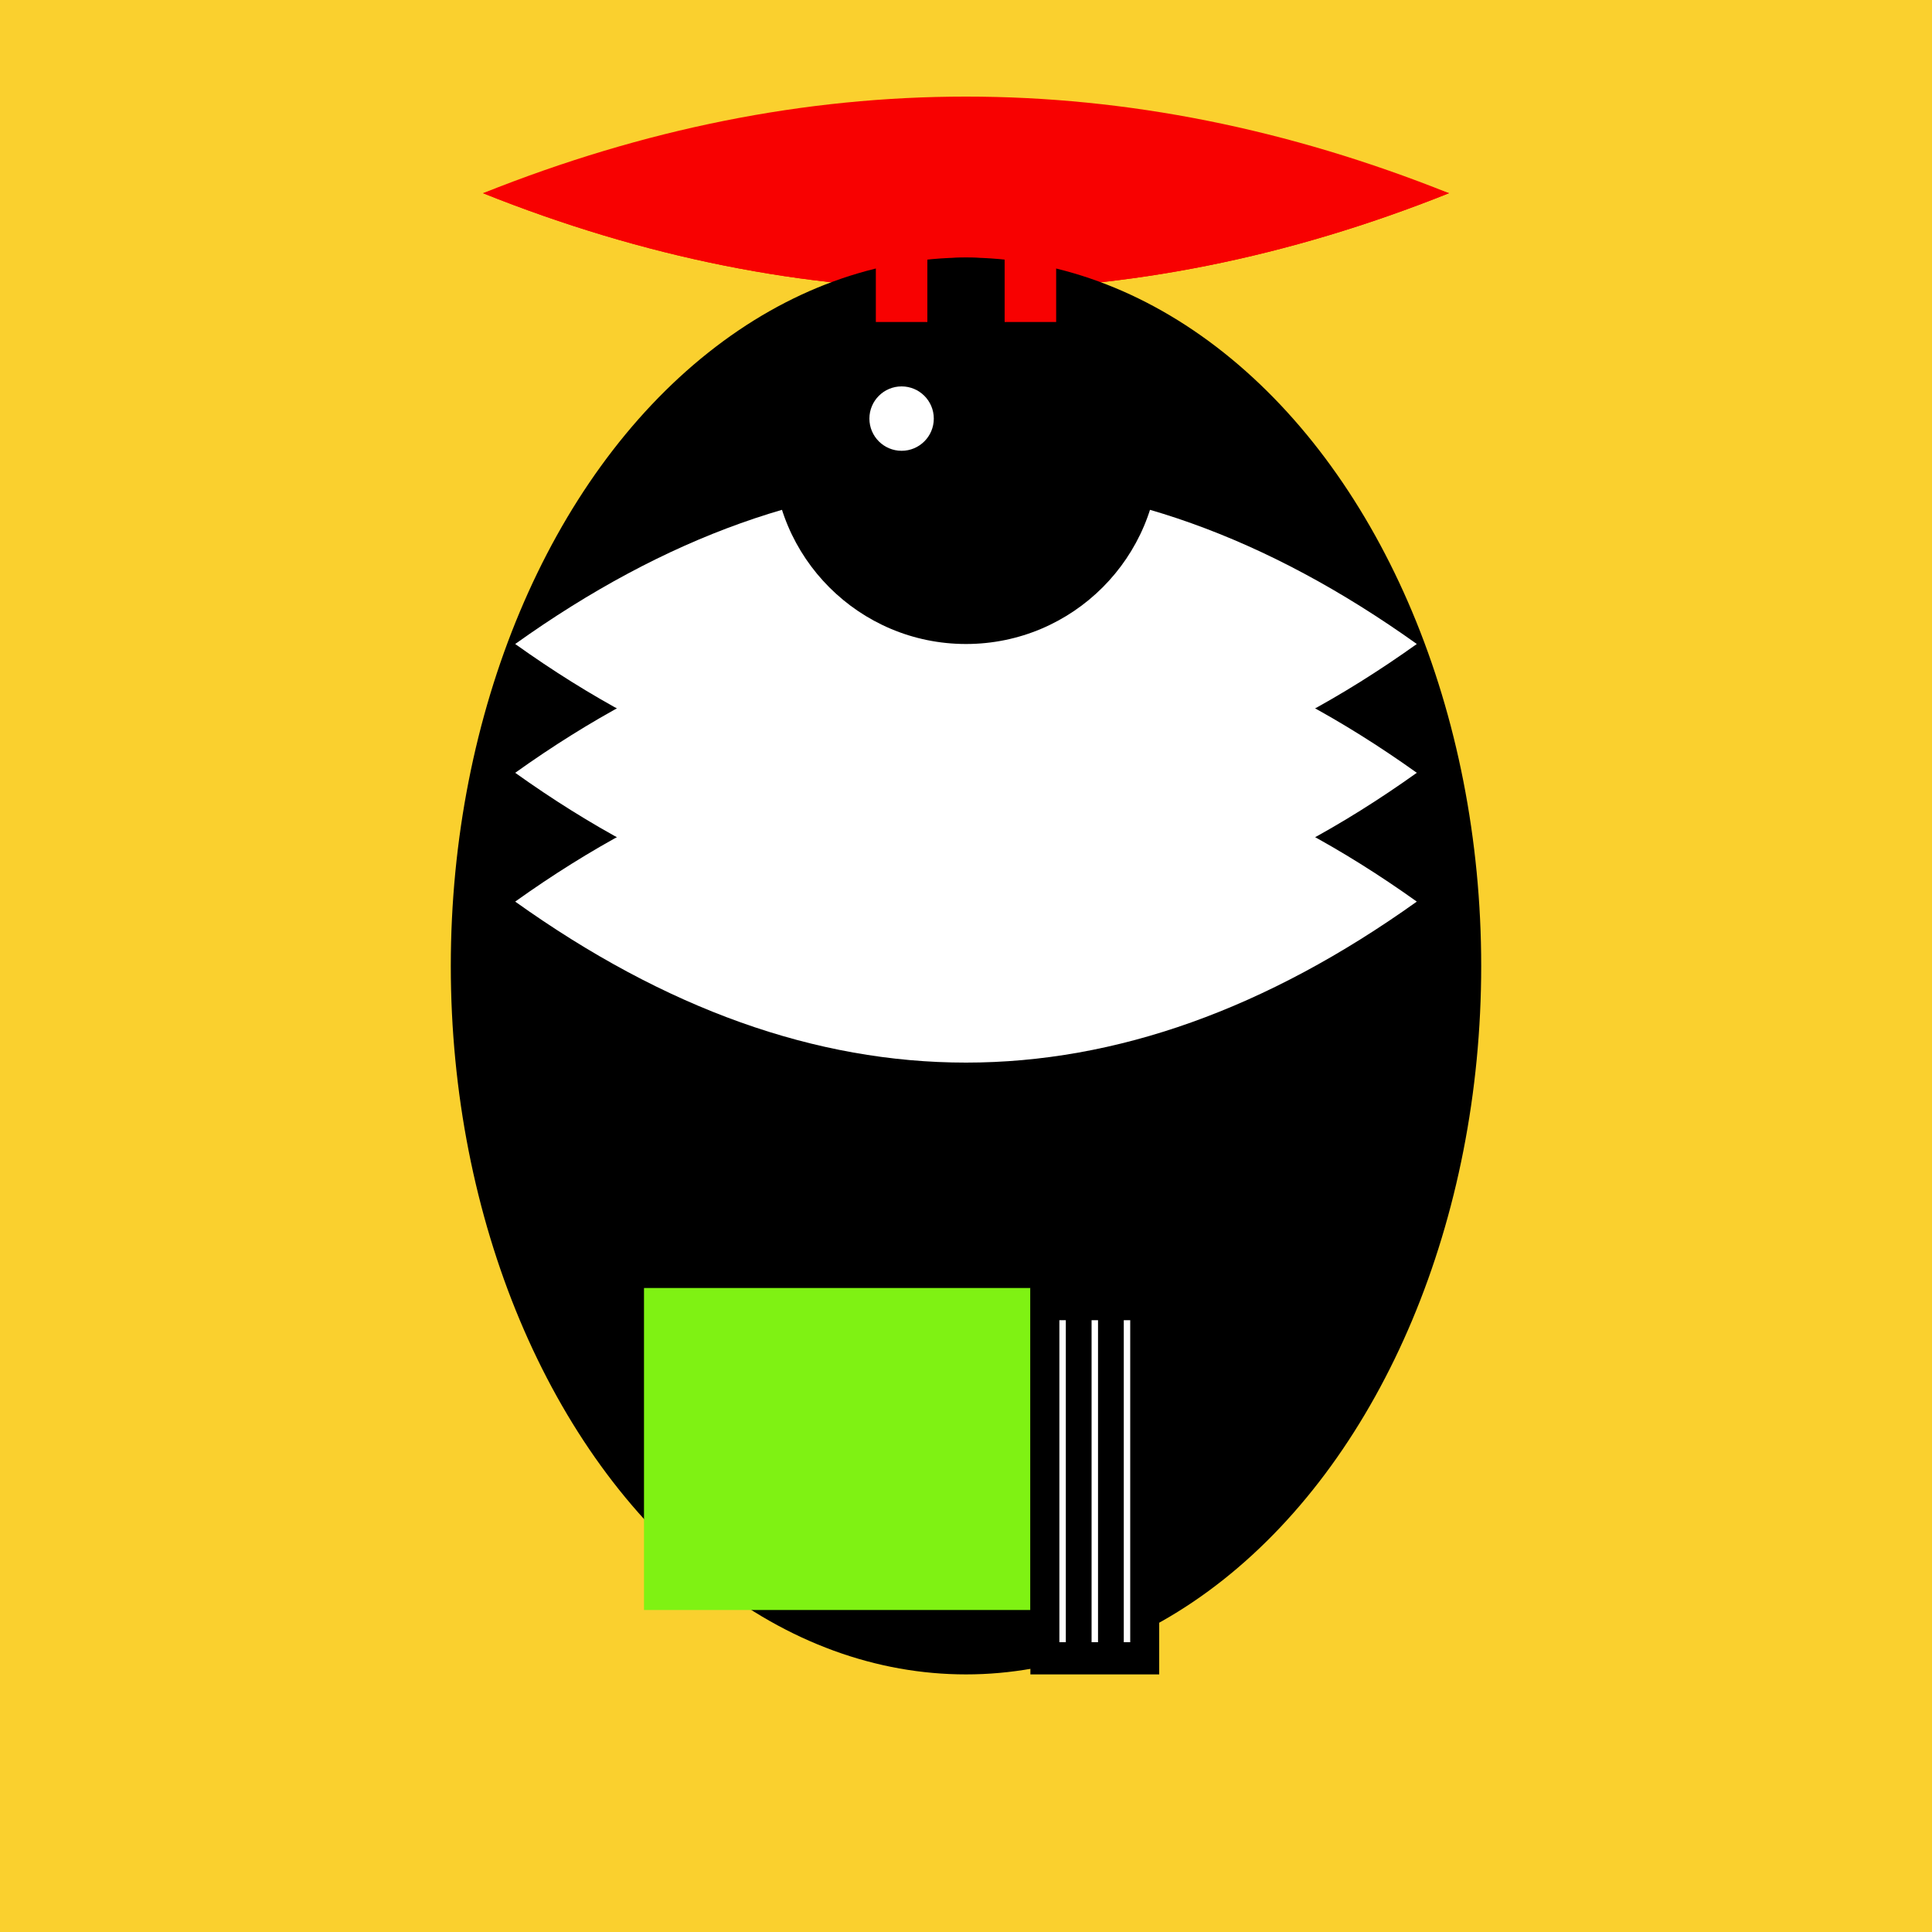
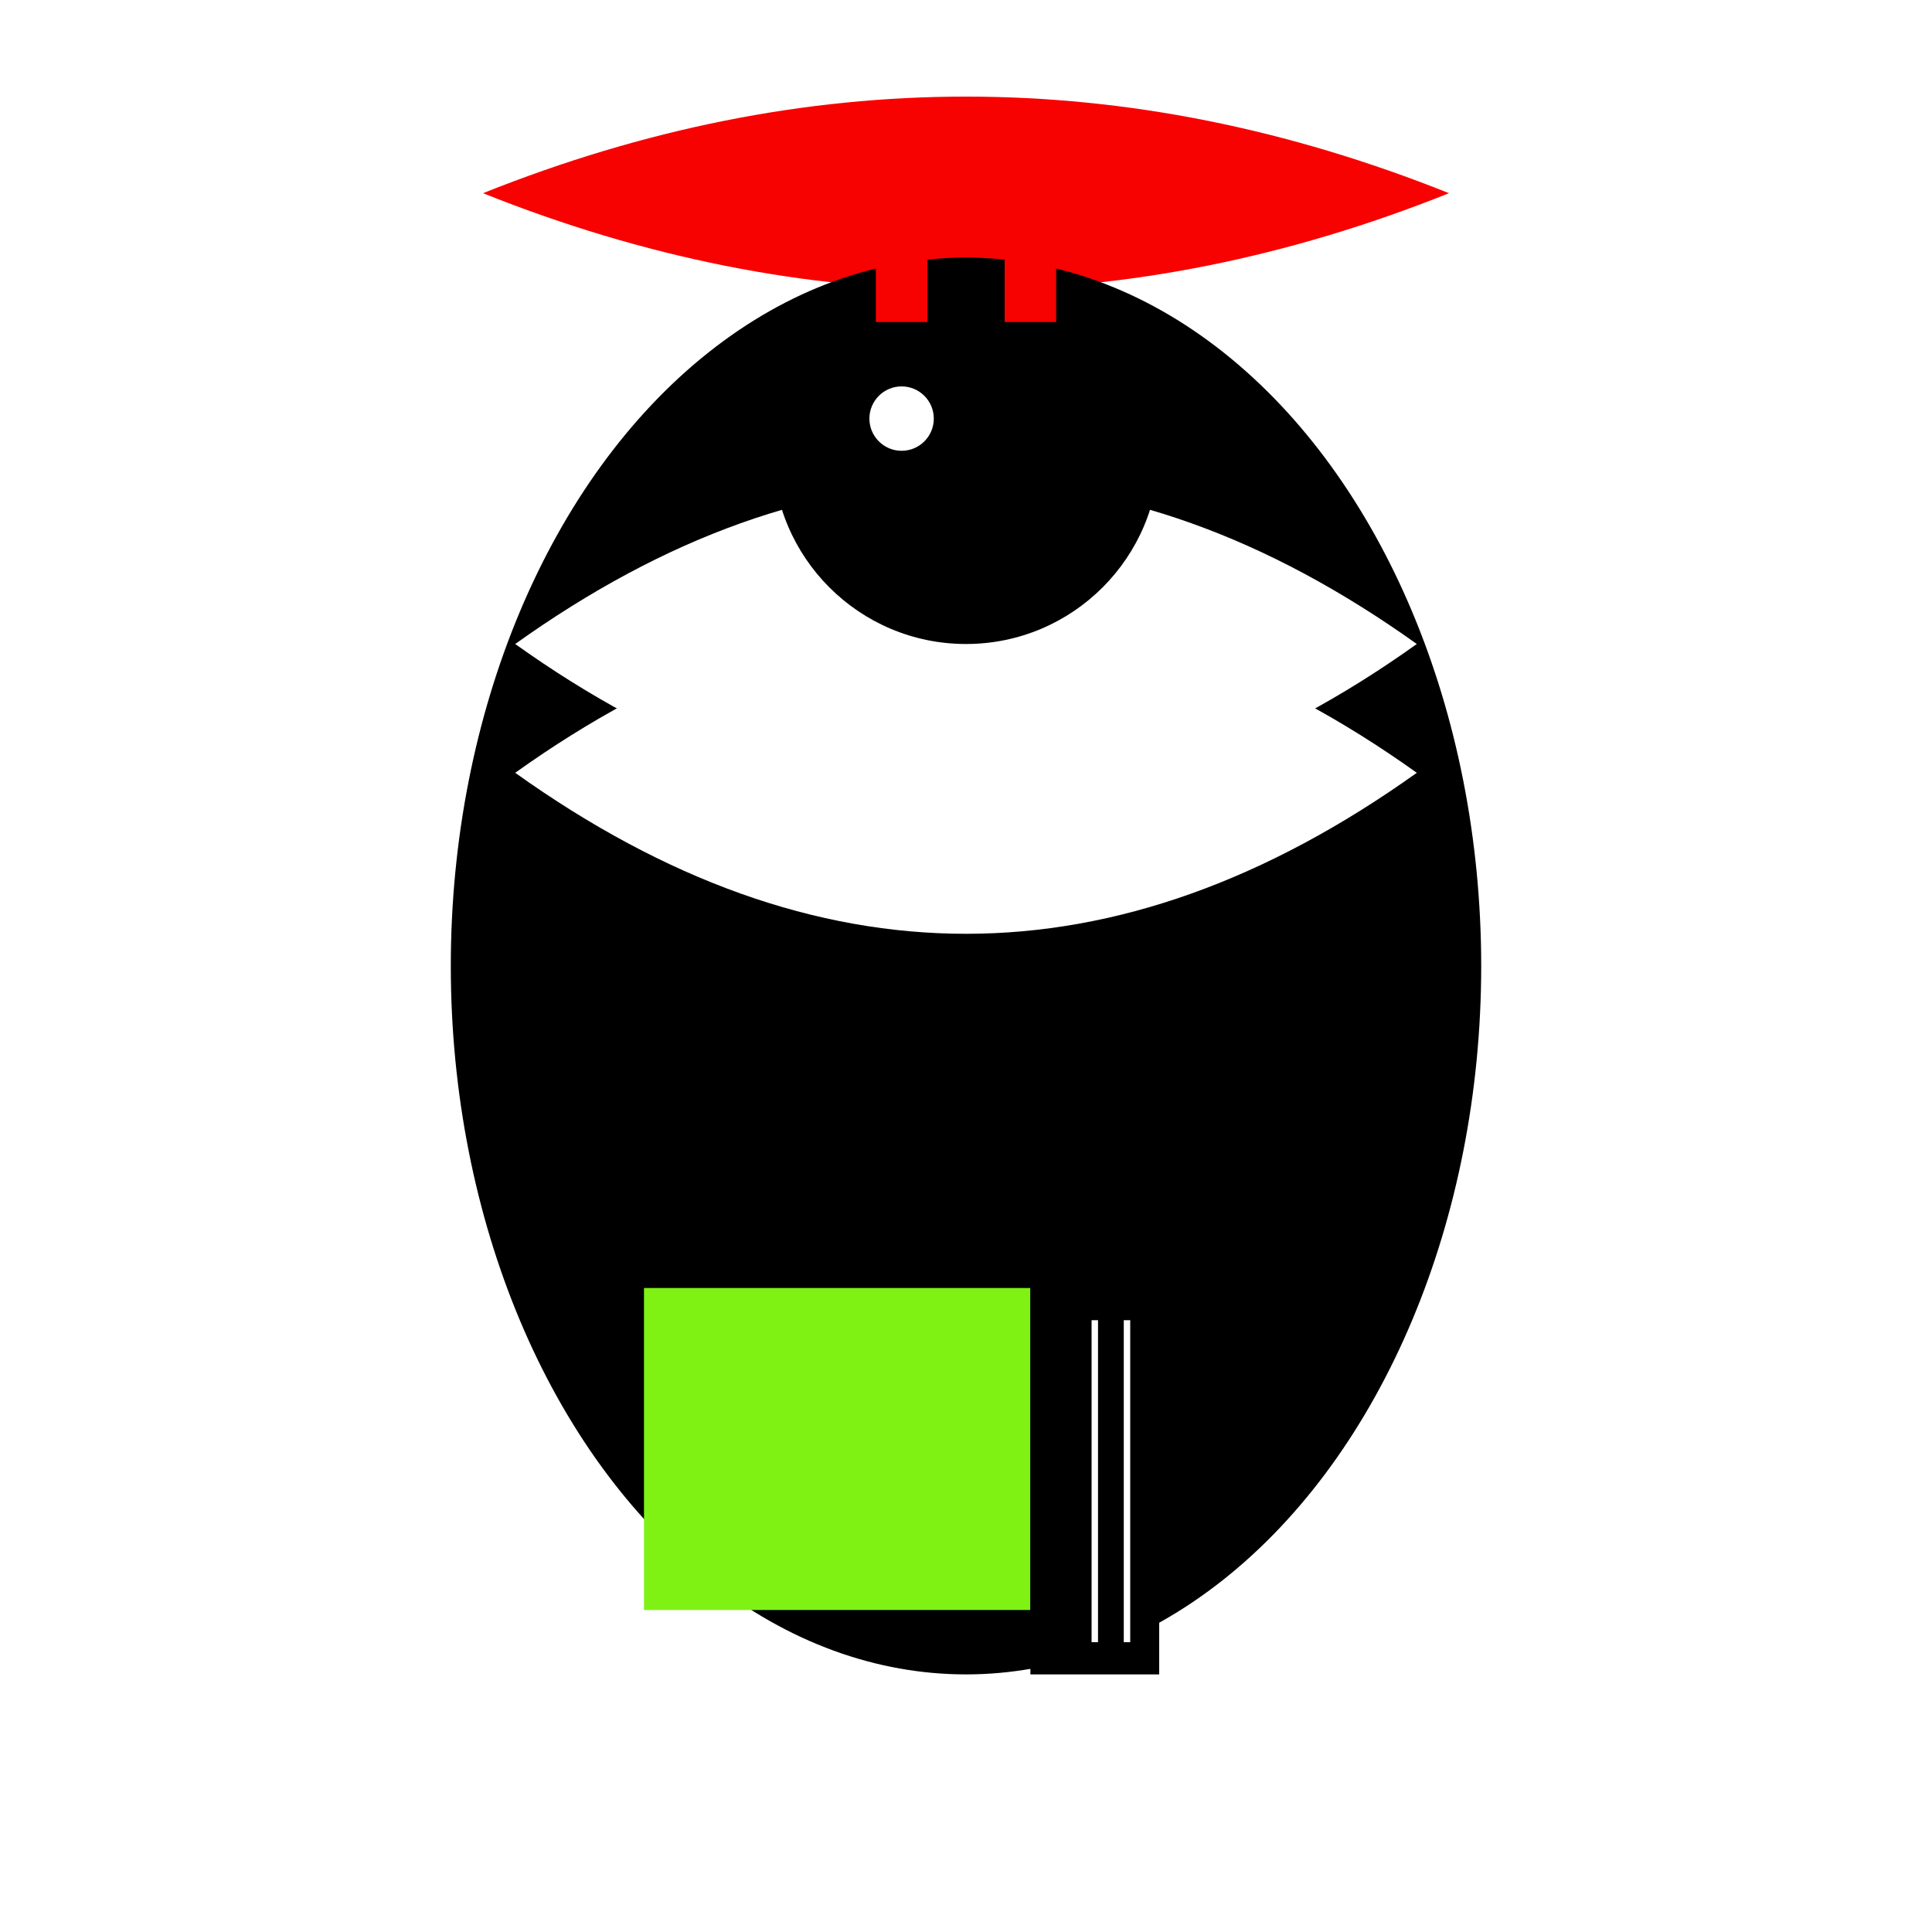
<svg xmlns="http://www.w3.org/2000/svg" viewBox="0 0 300 300">
-   <rect x="0" y="0" width="300" height="300" fill="#FAD02E" />
-   <path d="M75 30 Q150 5 225 30 Q150 60 75 30" fill="#F80101" />
  <path d="M75 30 Q150 0 225 30 Q150 60 75 30" fill="#F80101" />
  <ellipse cx="150" cy="150" rx="80" ry="110" fill="#000" />
  <path d="M80 100 Q150 50 220 100 Q150 150 80 100" fill="#FFF" />
  <path d="M80 120 Q150 70 220 120 Q150 170 80 120" fill="#FFF" />
-   <path d="M80 140 Q150 90 220 140 Q150 190 80 140" fill="#FFF" />
  <circle cx="150" cy="70" r="30" fill="#000" />
  <circle cx="140" cy="65" r="5" fill="#FFF" />
  <rect x="136" y="20" width="8" height="30" fill="#F80101" />
  <rect x="156" y="20" width="8" height="30" fill="#F80101" />
  <path d="M100 200 L160 200 L160 250 L100 250 Z" fill="#7FF213" />
  <rect x="160" y="200" width="20" height="60" fill="#000" />
-   <line x1="165" y1="205" x2="165" y2="255" stroke="#FFF" stroke-width="1" />
  <line x1="170" y1="205" x2="170" y2="255" stroke="#FFF" stroke-width="1" />
  <line x1="175" y1="205" x2="175" y2="255" stroke="#FFF" stroke-width="1" />
</svg>